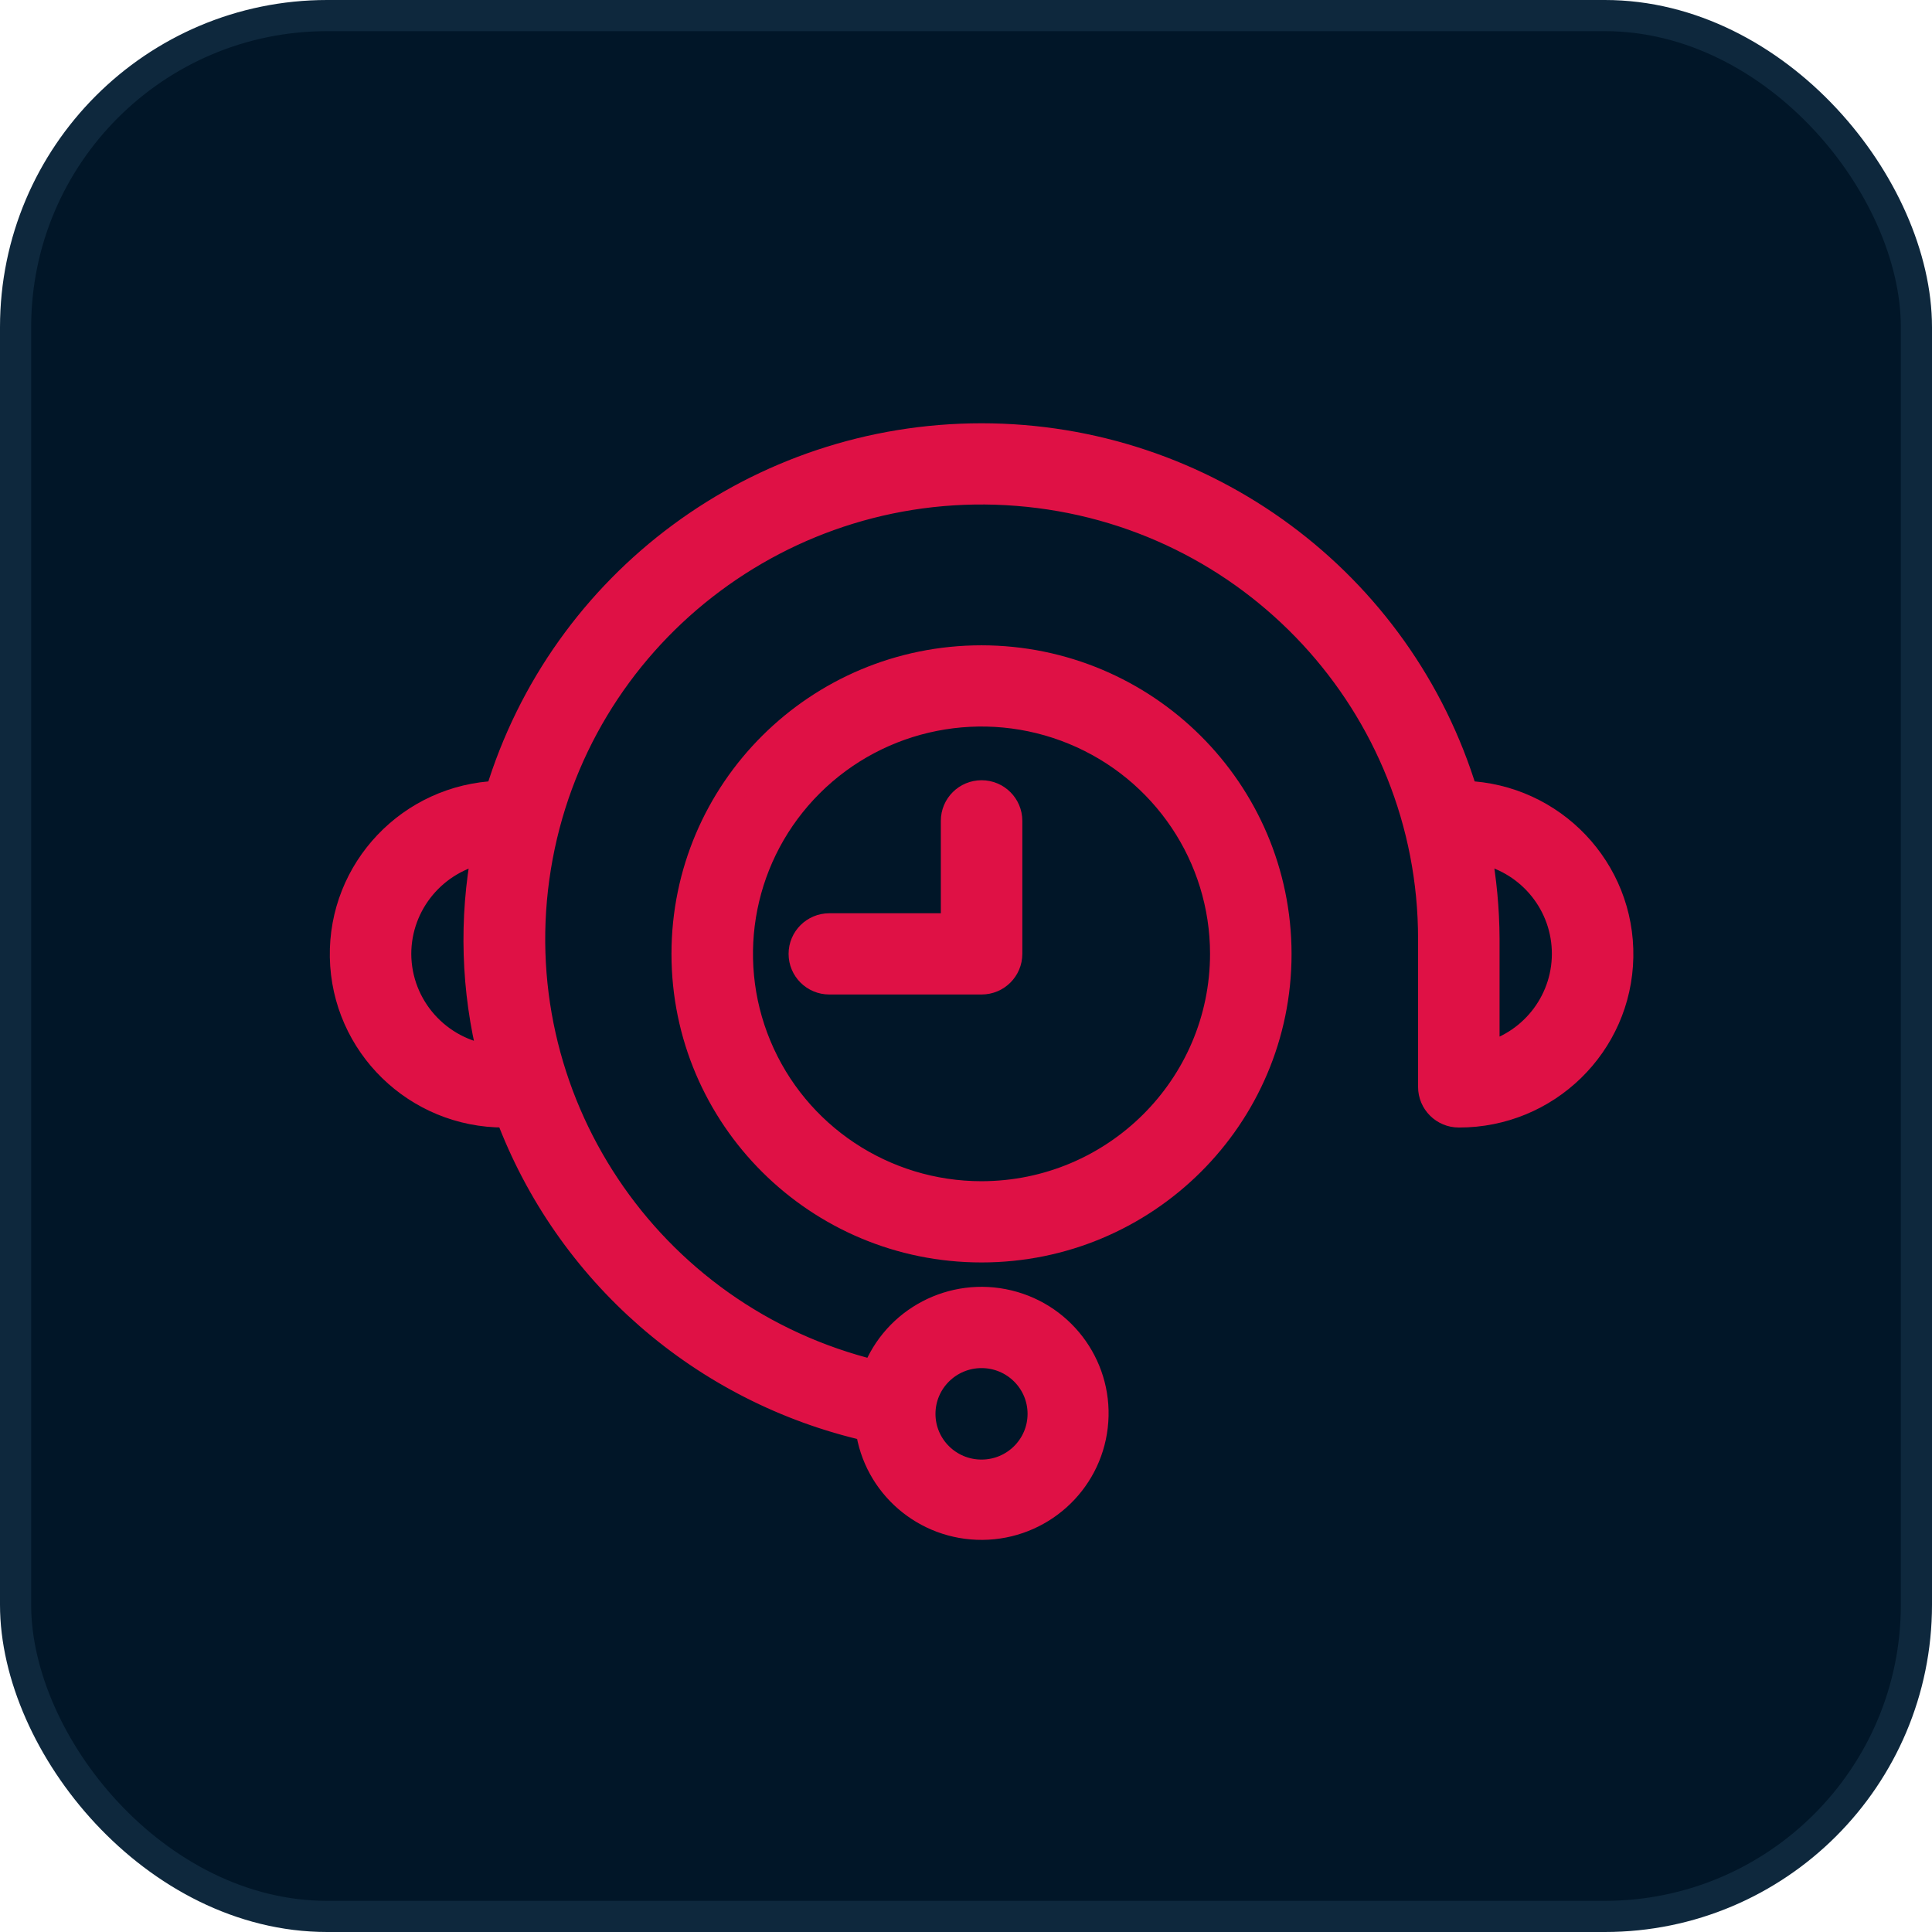
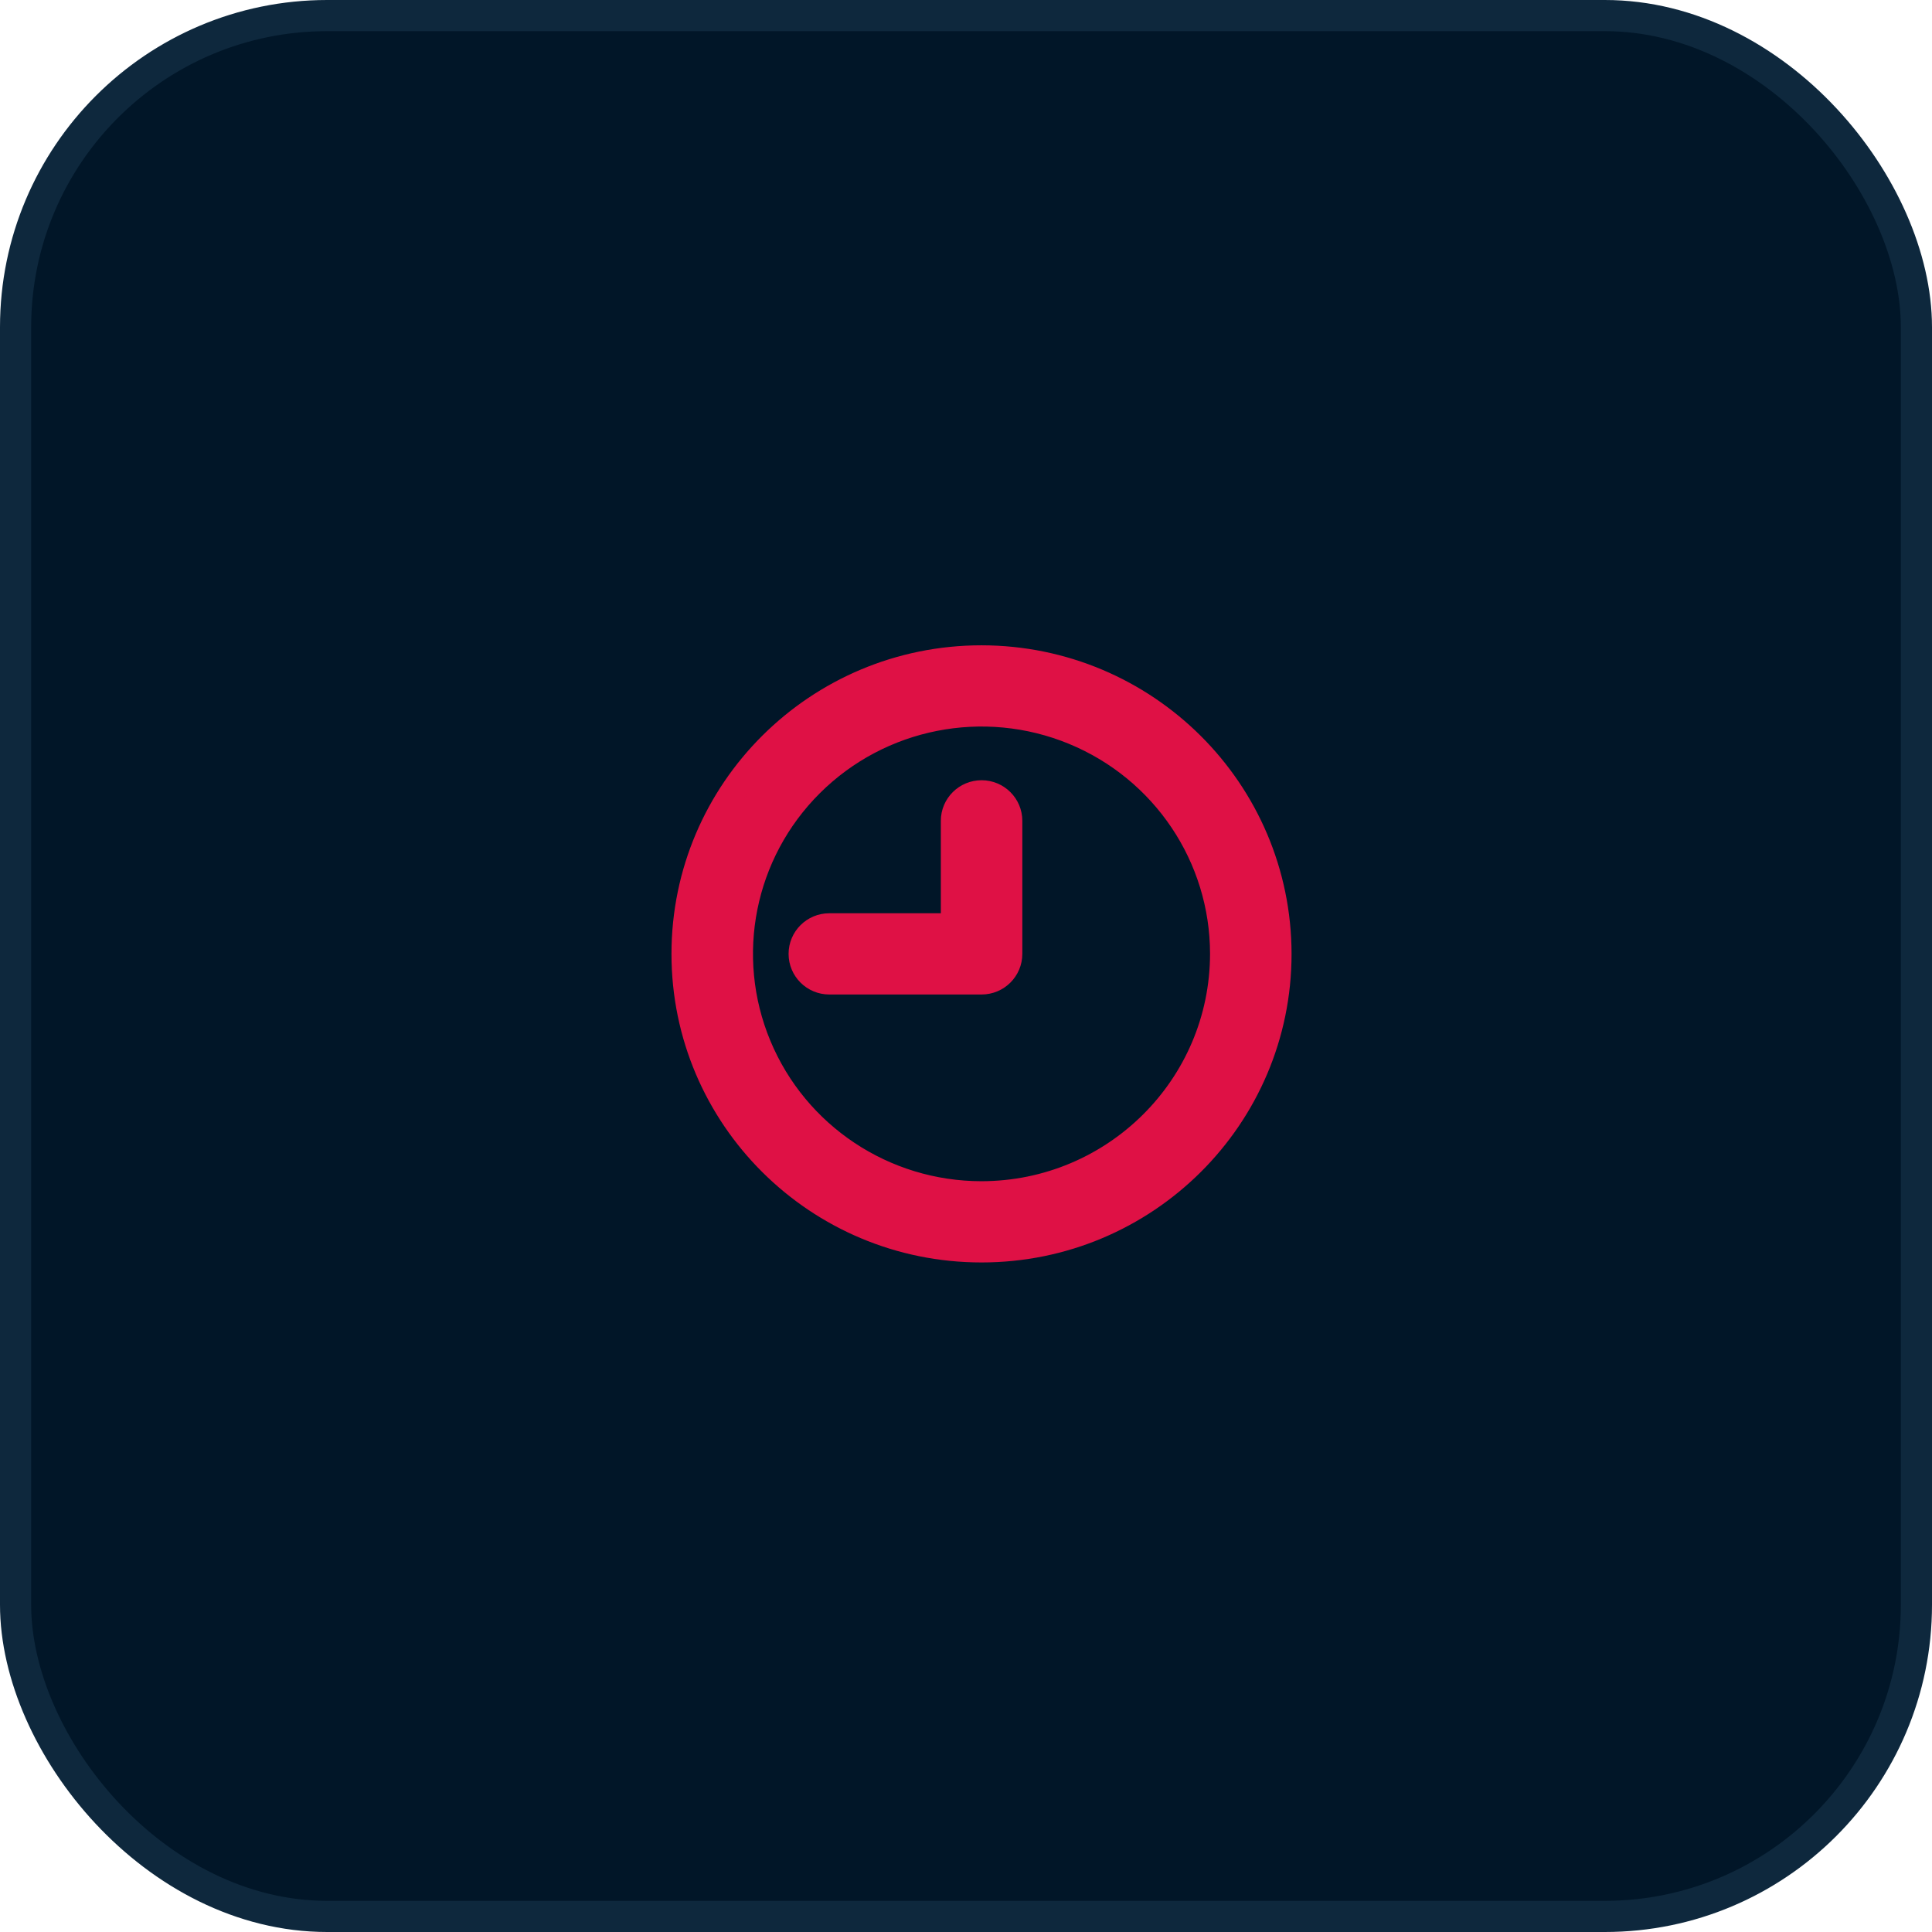
<svg xmlns="http://www.w3.org/2000/svg" width="62px" height="62px" viewBox="0 0 62 62" version="1.1">
  <title>3BB95235-25BB-4895-ADF3-71196B6D621D</title>
  <g id="Page-1" stroke="none" stroke-width="1" fill="none" fill-rule="evenodd">
    <g id="Tik-tok-seo" transform="translate(-1263, -10738)">
      <g id="Group-32" transform="translate(0, 9964)">
        <g id="Group-53" transform="translate(1263, 774)">
          <rect id="Rectangle-Copy-12" stroke="#0E283D" fill="#011628" x="0.5" y="0.5" width="61" height="61" rx="10" />
          <g id="noun-support-2688354" transform="translate(11, 14)" fill="#DF1145" fill-rule="nonzero" stroke="#DF1145" stroke-width="0.833">
            <g id="Group">
-               <path d="M36.011,11.474 C33.95,4.662 27.646,0 20.498,0 C13.349,0 7.046,4.663 4.984,11.474 C2.164,11.577 -0.053,13.909 0.001,16.717 C0.055,19.525 2.359,21.772 5.181,21.767 C5.224,21.767 5.264,21.758 5.307,21.757 C7.209,26.84 11.555,30.629 16.869,31.836 C17.112,33.659 18.682,35.015 20.529,35 C22.376,34.984 23.923,33.602 24.135,31.775 C24.348,29.949 23.16,28.251 21.365,27.816 C19.57,27.381 17.73,28.345 17.075,30.064 C9.772,28.286 5.068,21.223 6.266,13.837 C7.464,6.451 14.164,1.221 21.658,1.82 C29.152,2.419 34.926,8.647 34.924,16.129 L34.924,20.88 C34.924,21.37 35.323,21.767 35.815,21.767 L35.817,21.767 L35.819,21.767 C38.642,21.771 40.947,19.523 40.999,16.715 C41.052,13.906 38.832,11.574 36.011,11.474 L36.011,11.474 Z M20.498,29.487 C21.544,29.487 22.392,30.331 22.392,31.372 C22.392,32.412 21.544,33.256 20.498,33.256 C19.452,33.256 18.604,32.412 18.604,31.372 C18.605,30.331 19.453,29.488 20.498,29.487 L20.498,29.487 Z M1.782,16.611 C1.785,14.985 2.95,13.591 4.557,13.291 C4.141,15.5 4.211,17.772 4.762,19.951 C3.065,19.744 1.788,18.313 1.782,16.611 Z M36.706,19.862 L36.706,16.129 C36.702,15.177 36.612,14.227 36.439,13.291 C37.998,13.574 39.151,14.895 39.215,16.47 C39.279,18.045 38.237,19.454 36.706,19.862 L36.706,19.862 Z" id="Shape" />
              <path d="M20.498,7.125 C15.234,7.125 10.965,11.372 10.965,16.611 C10.965,21.85 15.233,26.097 20.498,26.097 C25.762,26.097 30.031,21.85 30.031,16.611 C30.024,11.375 25.76,7.131 20.498,7.125 Z M20.498,24.323 C17.364,24.323 14.538,22.444 13.338,19.562 C12.138,16.681 12.801,13.363 15.018,11.158 C17.234,8.952 20.568,8.292 23.464,9.486 C26.36,10.68 28.248,13.492 28.248,16.611 C28.243,20.868 24.776,24.318 20.498,24.323 L20.498,24.323 Z" id="Shape" />
              <path d="M20.5,11.455 C20.008,11.455 19.609,11.852 19.609,12.341 L19.609,15.724 L15.614,15.724 C15.122,15.724 14.723,16.121 14.723,16.611 C14.723,17.101 15.122,17.498 15.614,17.498 L20.5,17.498 C20.992,17.498 21.391,17.101 21.391,16.611 L21.391,12.341 C21.391,11.852 20.992,11.455 20.5,11.455 Z" id="Path" />
            </g>
          </g>
        </g>
      </g>
    </g>
  </g>
</svg>